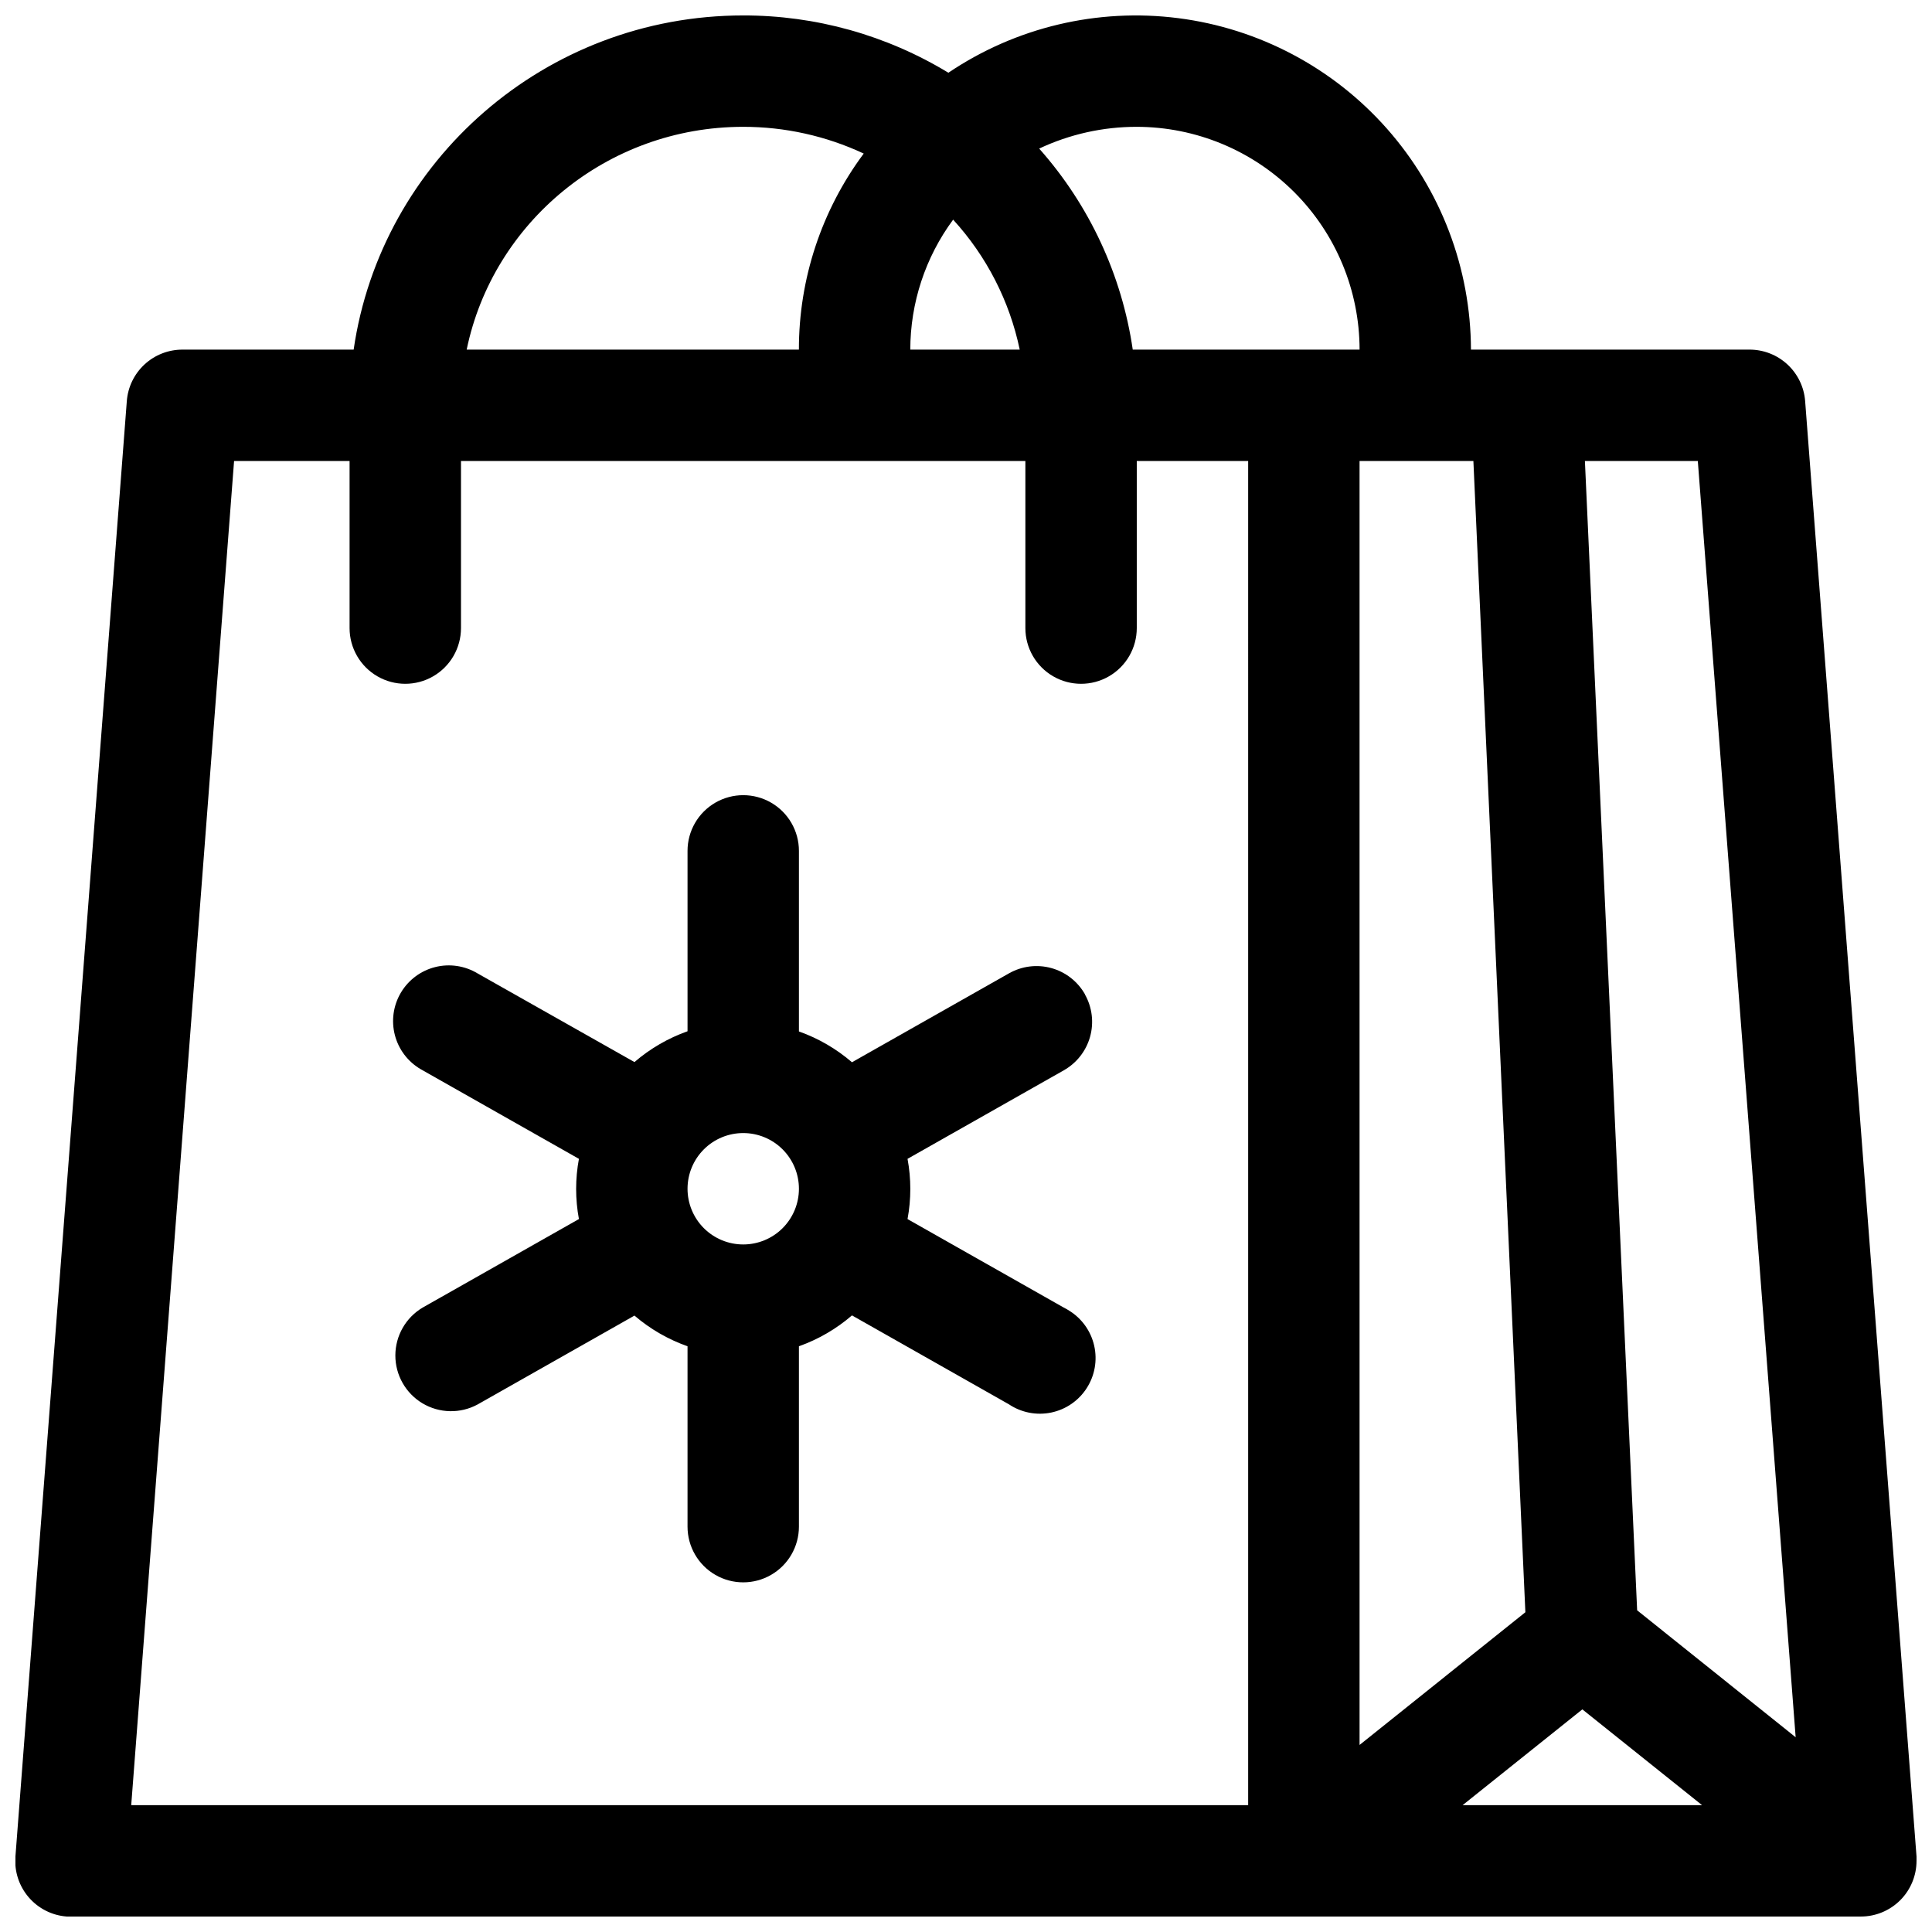
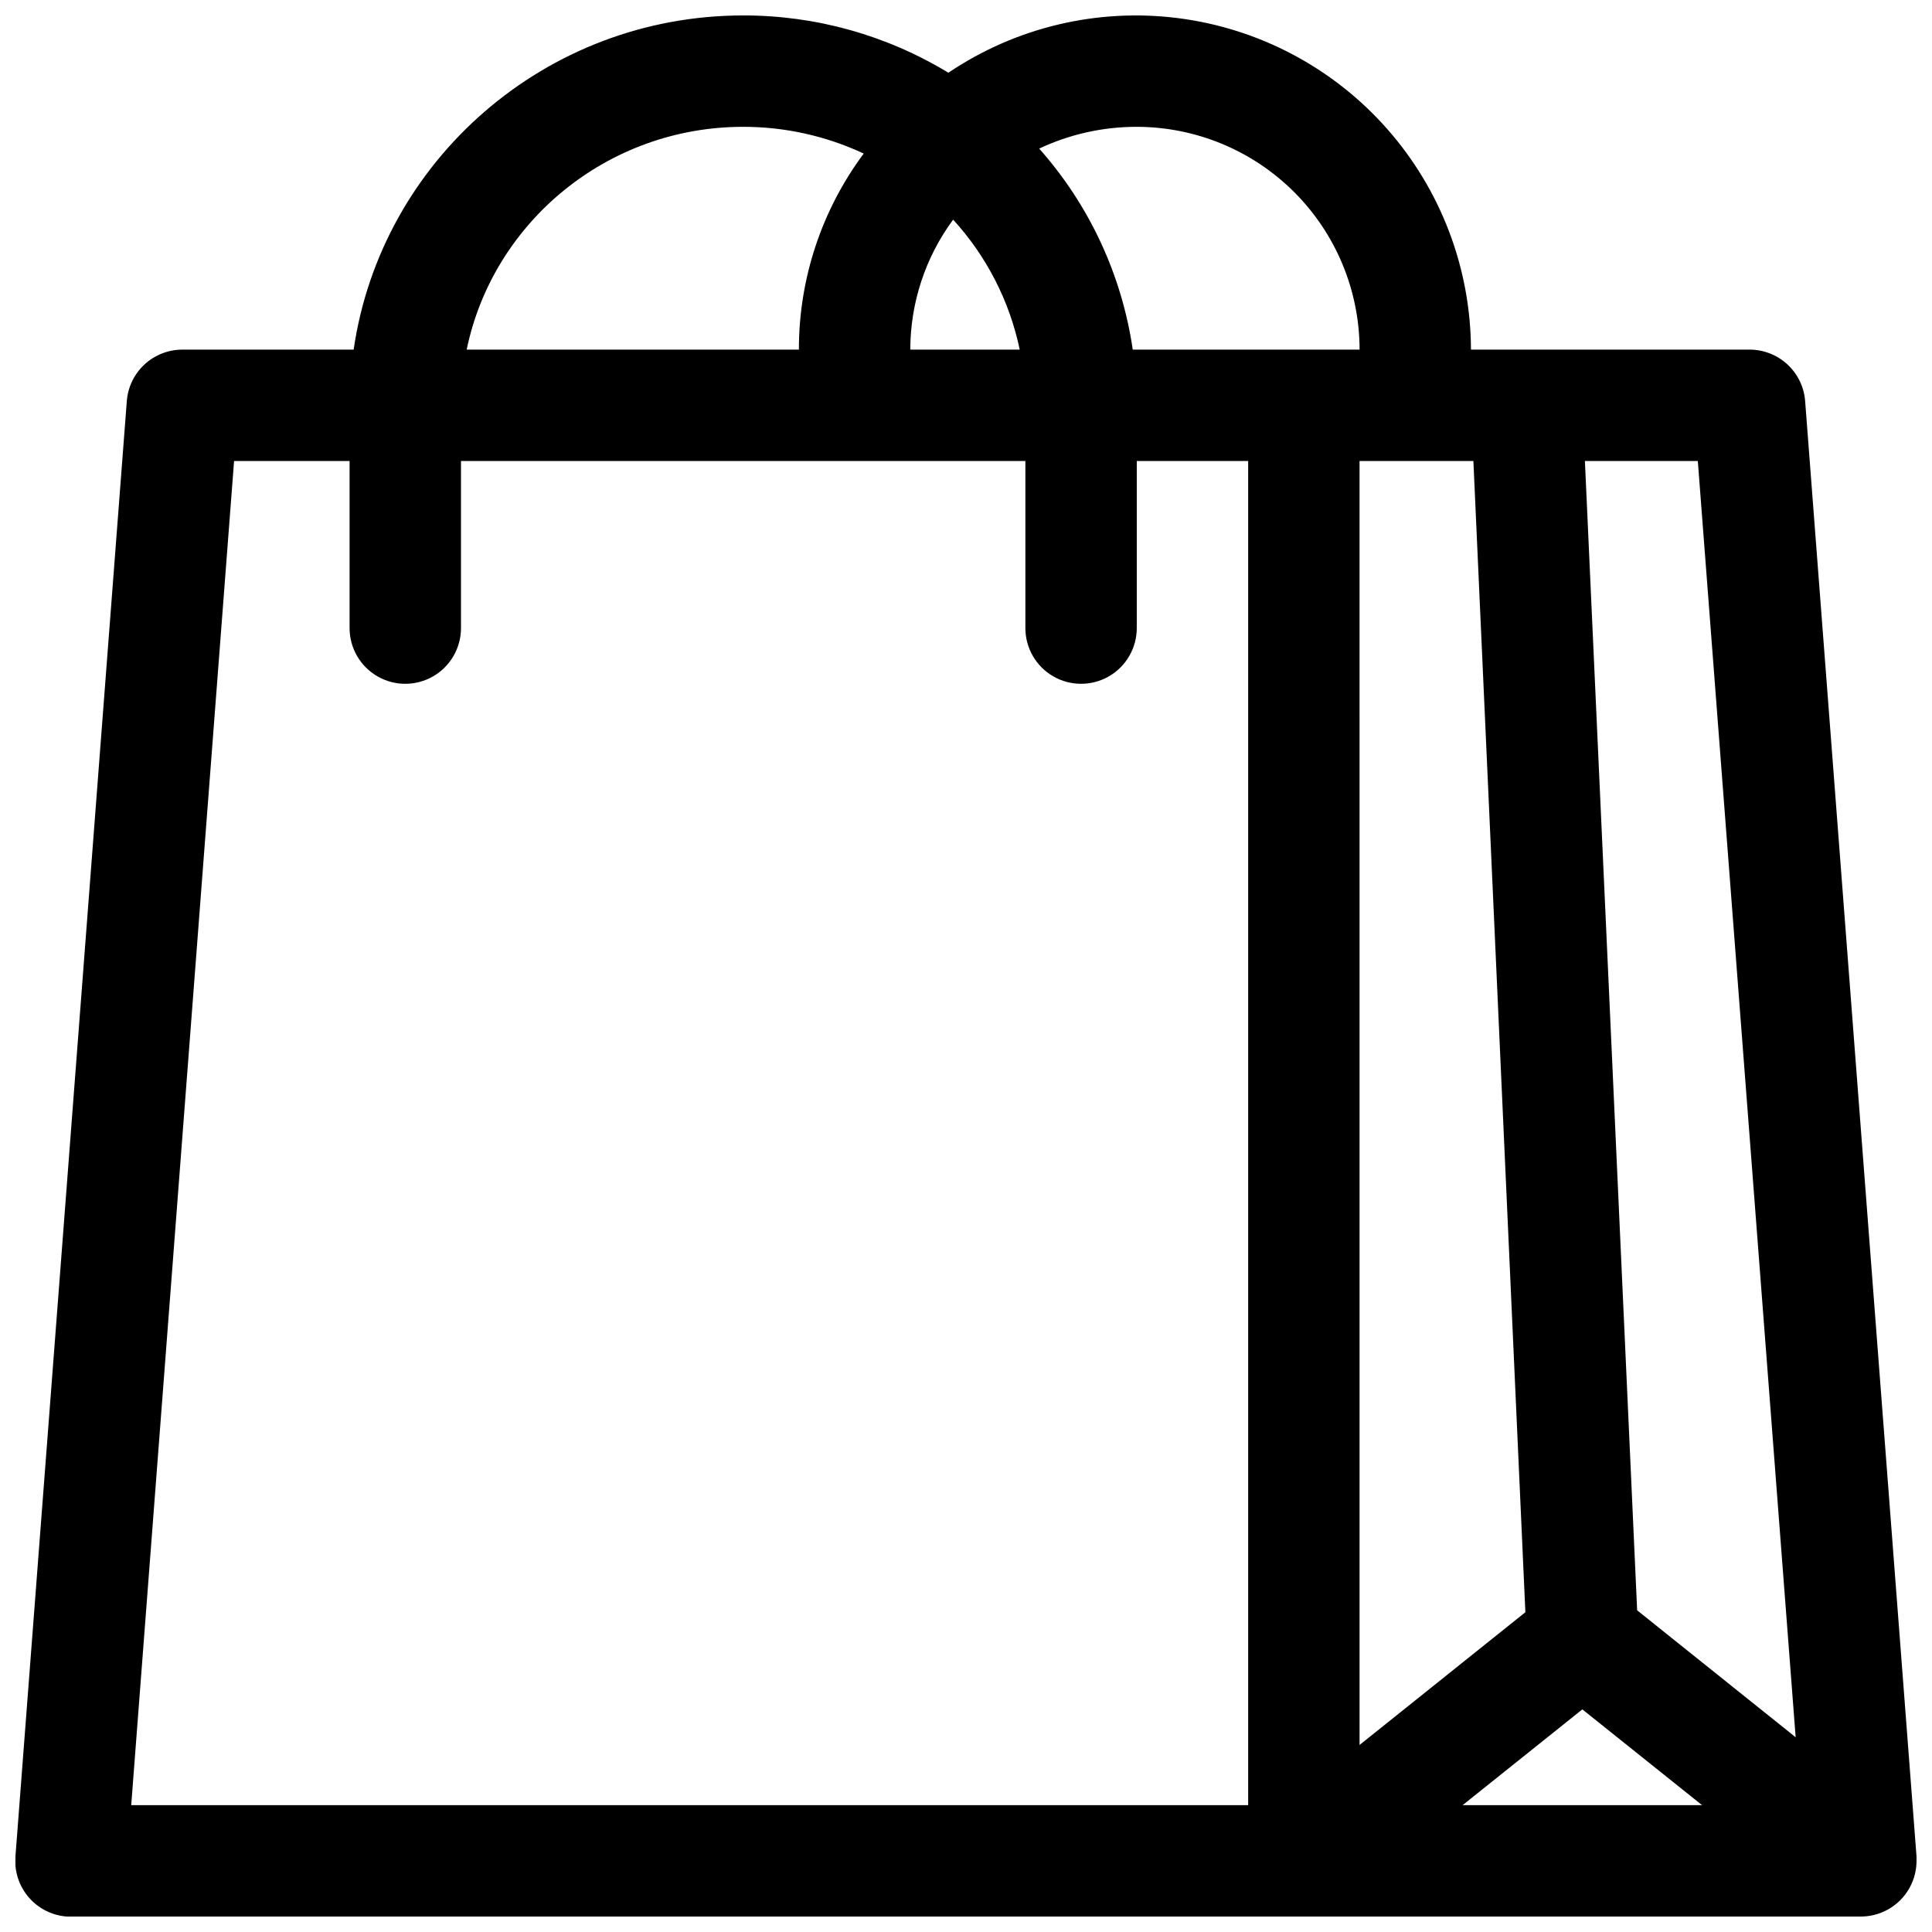
<svg xmlns="http://www.w3.org/2000/svg" width="800px" height="800px" version="1.1" viewBox="144 144 512 512">
  <defs>
    <clipPath id="a">
      <path d="m148.09 148.09h503.81v503.81h-503.81z" />
    </clipPath>
  </defs>
  <g clip-path="url(#a)">
    <path d="m651.9 636.01-29.52-385.73c-0.285-3.715-1.965-7.184-4.703-9.711-2.738-2.527-6.332-3.926-10.055-3.918h-73.801c-0.066-21.562-7.973-42.363-22.246-58.527-14.273-16.16-33.938-26.582-55.324-29.312-21.391-2.734-43.043 2.41-60.918 14.465-16.387-9.961-35.203-15.215-54.379-15.184-52.457 0-95.977 38.555-103.23 88.559h-45.352c-3.727-0.008-7.32 1.391-10.059 3.918-2.738 2.527-4.418 5.996-4.703 9.711l-29.52 385.73c-0.312 3.91 0.945 7.785 3.496 10.766 2.551 2.984 6.18 4.828 10.094 5.125h1.172 474.29c3.914 0 7.668-1.555 10.438-4.32 2.766-2.769 4.32-6.523 4.32-10.438 0.051-0.348 0-0.738 0-1.133zm-206.64-458.4c15.652 0.02 30.66 6.246 41.727 17.312 11.07 11.07 17.297 26.074 17.316 41.727h-60.113c-2.894-19.793-11.512-38.312-24.797-53.273 8.09-3.809 16.926-5.777 25.867-5.766zm-48.668 24.602c8.863 9.688 14.957 21.586 17.645 34.438h-29c0.012-12.395 3.988-24.465 11.355-34.438zm-55.637-24.602c11.039-0.008 21.945 2.41 31.941 7.086-11.176 15.016-17.203 33.238-17.18 51.953h-88.039c6.945-33.641 37.164-59.039 73.277-59.039zm133.82 444.77h-296l27.258-356.21 30.609 0.004v44.281-0.004c0 5.273 2.816 10.148 7.383 12.785s10.191 2.637 14.758 0c4.566-2.637 7.383-7.512 7.383-12.785v-44.277h149.57v44.281-0.004c0 5.273 2.812 10.148 7.379 12.785s10.195 2.637 14.762 0c4.566-2.637 7.379-7.512 7.379-12.785v-44.277h29.52zm29.52-356.21h30.168l13.777 305.09-43.941 35.172zm27.316 356.21 31.727-25.379 31.723 25.379zm46.25-51.629-13.844-304.58h29.922l25.93 338.22z" />
  </g>
-   <path d="m427.38 491.36c-0.473-0.309-0.965-0.586-1.469-0.836l-41.406-23.457v-0.004c0.984-5.273 0.984-10.684 0-15.957l41.406-23.457v-0.004c3.41-1.922 5.918-5.121 6.969-8.891 1.051-3.769 0.562-7.801-1.359-11.211v-0.059c-1.938-3.41-5.148-5.906-8.93-6.941s-7.82-0.523-11.223 1.418l-41.582 23.547v0.004c-4.141-3.57-8.91-6.34-14.062-8.168v-47.852c0-5.273-2.812-10.148-7.379-12.785-4.566-2.637-10.195-2.637-14.762 0-4.566 2.637-7.379 7.512-7.379 12.785v47.805-0.004c-5.152 1.832-9.922 4.598-14.062 8.168l-41.582-23.5c-3.371-2.031-7.414-2.637-11.23-1.676-3.816 0.961-7.09 3.406-9.098 6.793-2.004 3.383-2.574 7.43-1.582 11.238 0.988 3.809 3.461 7.066 6.863 9.043l0.5 0.285 41.406 23.457 0.004 0.004c-0.984 5.273-0.984 10.684 0 15.957l-41.41 23.461c-4.477 2.652-7.227 7.469-7.238 12.672-0.008 5.203 2.723 10.031 7.191 12.699 4.469 2.668 10.016 2.785 14.594 0.312l41.582-23.559c4.144 3.555 8.914 6.309 14.062 8.129v47.801c0 5.273 2.812 10.148 7.379 12.785 4.566 2.637 10.195 2.637 14.762 0 4.566-2.637 7.379-7.512 7.379-12.785v-47.801c5.152-1.832 9.922-4.606 14.062-8.18l41.582 23.559c3.289 2.199 7.324 2.988 11.199 2.188 3.875-0.801 7.266-3.125 9.41-6.449 2.148-3.324 2.871-7.371 2.004-11.23-0.863-3.863-3.242-7.215-6.602-9.305zm-86.418-17.566c-3.914 0-7.668-1.555-10.438-4.32-2.766-2.769-4.32-6.523-4.32-10.438 0-3.914 1.555-7.668 4.32-10.438 2.769-2.769 6.523-4.324 10.438-4.324 3.914 0 7.672 1.555 10.438 4.324 2.769 2.769 4.324 6.523 4.324 10.438 0 3.914-1.555 7.668-4.324 10.438-2.766 2.766-6.523 4.32-10.438 4.32z" />
</svg>